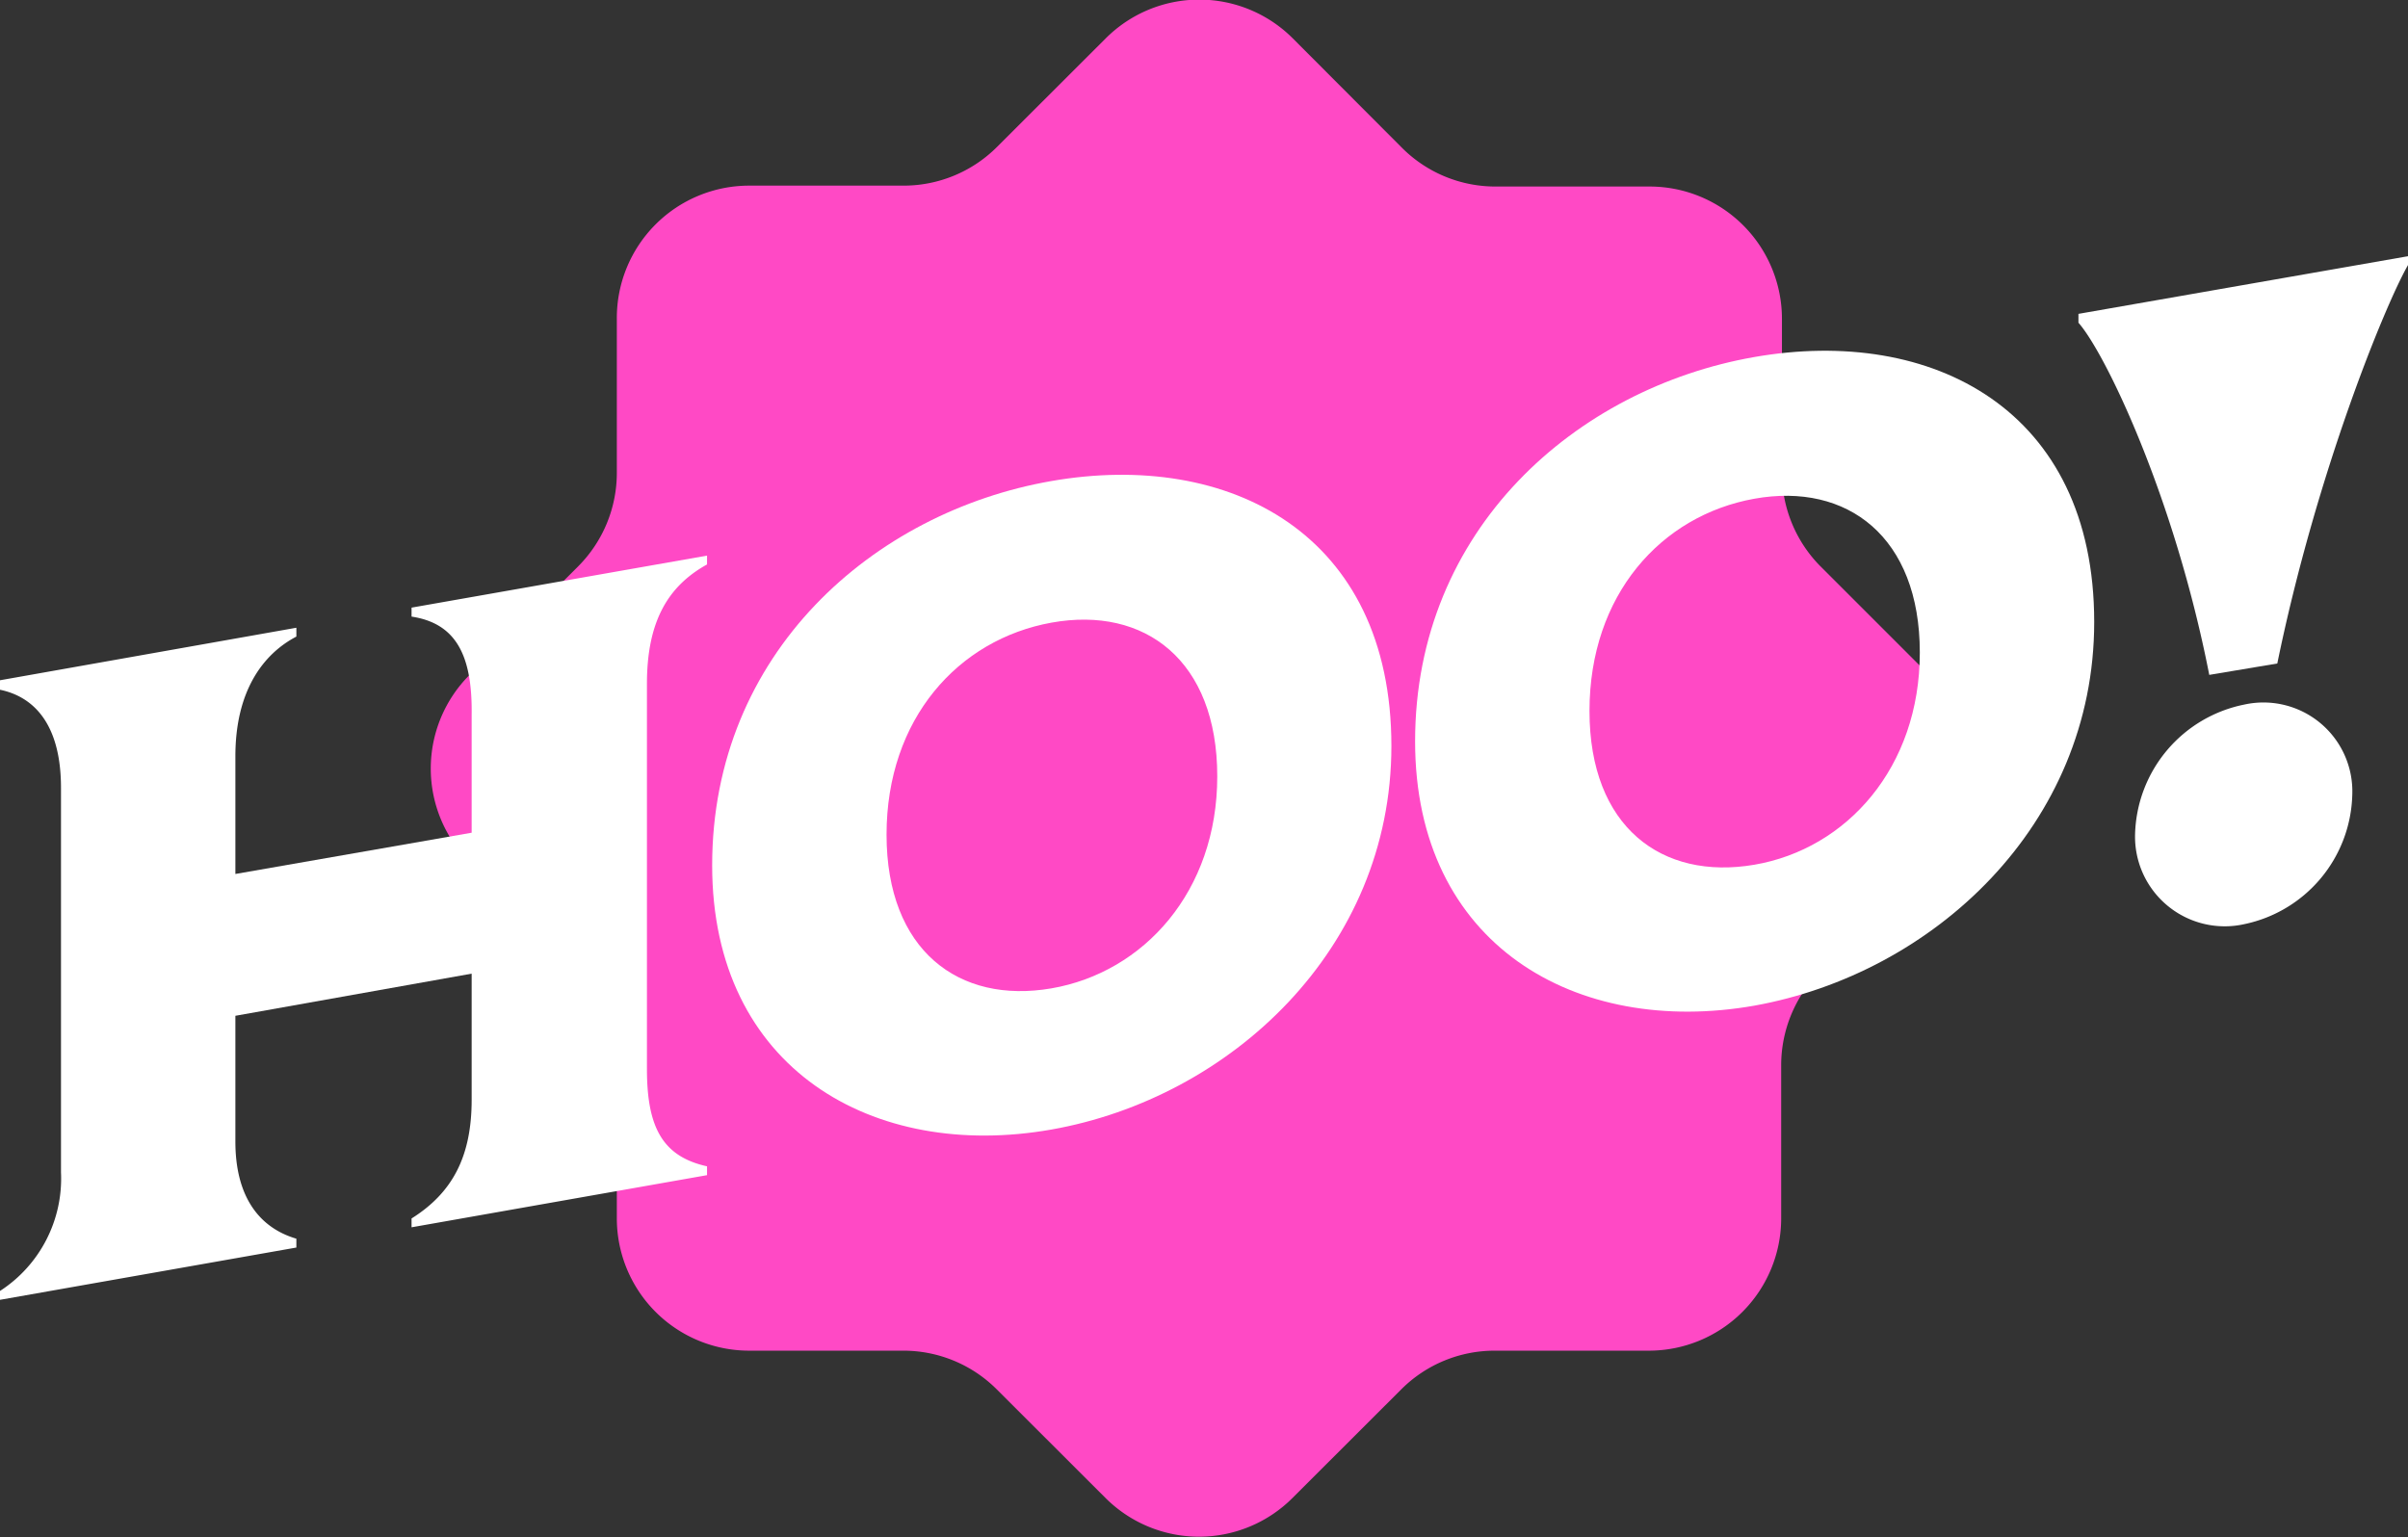
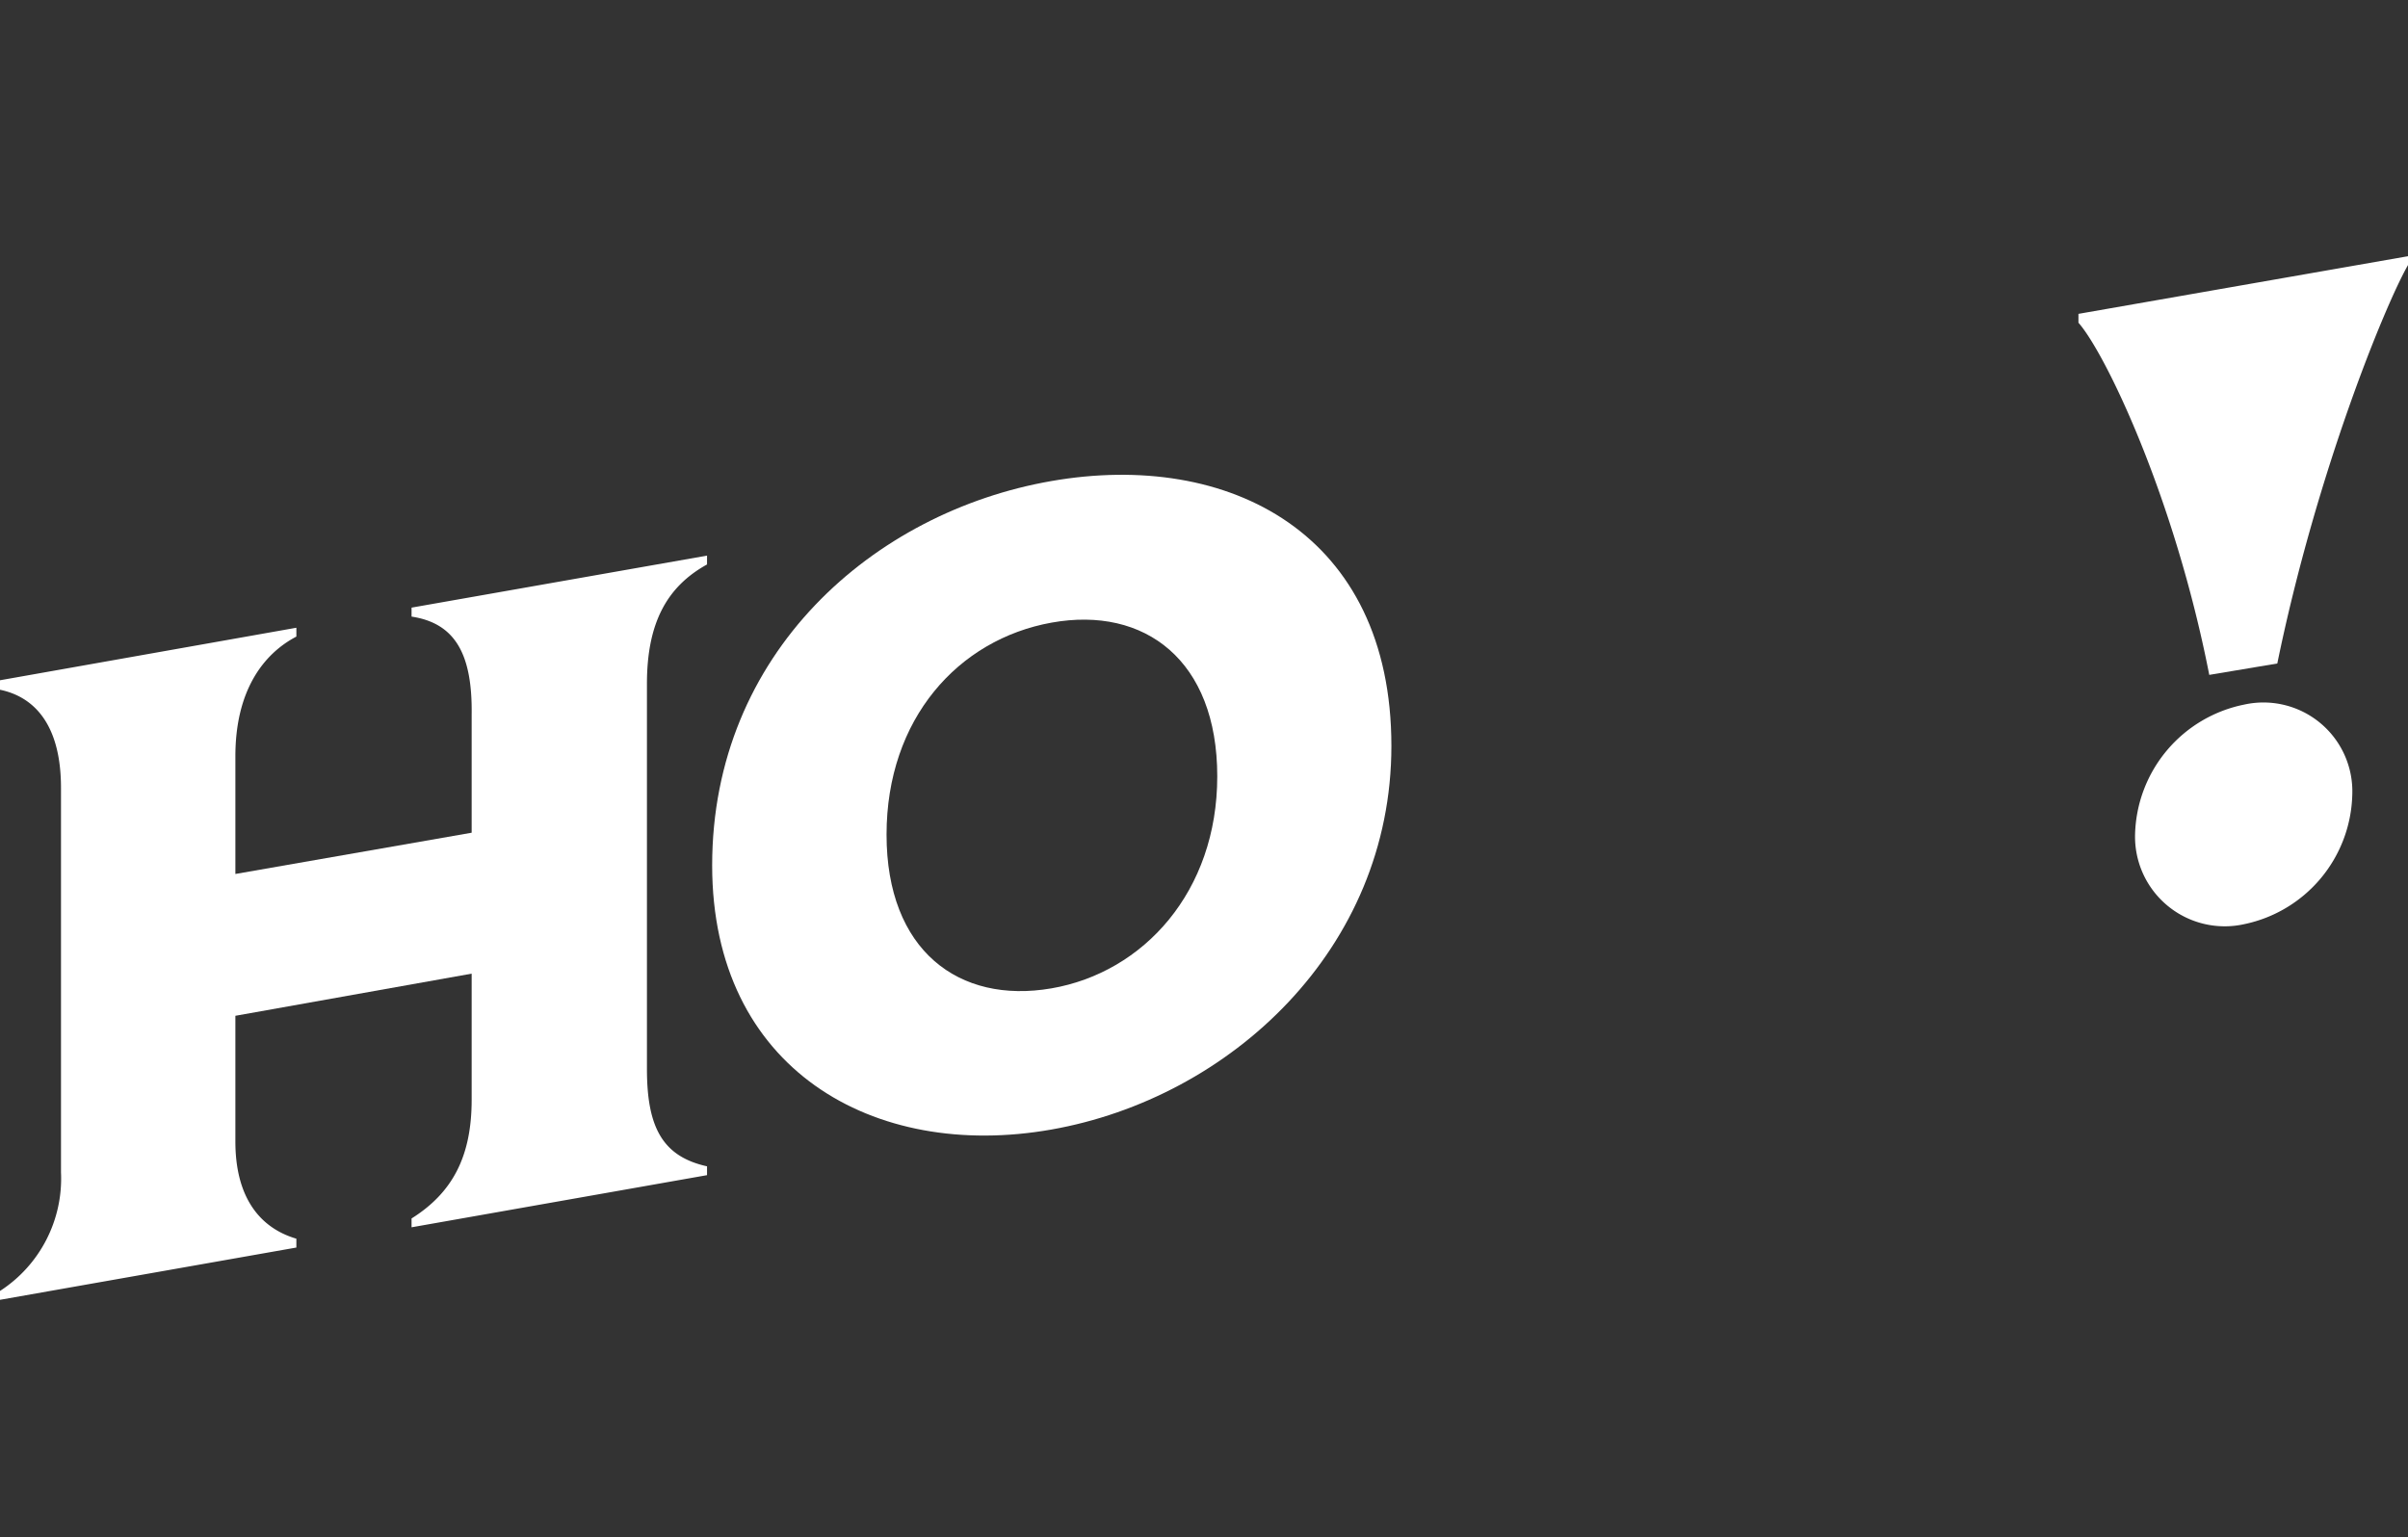
<svg xmlns="http://www.w3.org/2000/svg" viewBox="0 0 187.93 120">
  <rect x="0" y="0" width="187.93" height="120" fill="#333333" stroke="none" />
  <g id="Calque_2" data-name="Calque 2">
    <g id="Calque_1-2" data-name="Calque 1">
-       <path d="M142.07,75.8l8.5-8.5a10.33,10.33,0,0,0,0-14.6l-8.5-8.5a10.37,10.37,0,0,1-3-7.31v-12a10.33,10.33,0,0,0-10.33-10.33h-12a10.3,10.3,0,0,1-7.3-3L100.9,3A10.32,10.32,0,0,0,86.29,3l-8.5,8.49a10.3,10.3,0,0,1-7.3,3h-12A10.33,10.33,0,0,0,48.14,24.88v12a10.33,10.33,0,0,1-3,7.31l-8.5,8.5a10.33,10.33,0,0,0,0,14.6l8.5,8.5a10.33,10.33,0,0,1,3,7.31v12a10.33,10.33,0,0,0,10.33,10.33h12a10.3,10.3,0,0,1,7.3,3l8.5,8.49a10.32,10.32,0,0,0,14.61,0l8.5-8.49a10.3,10.3,0,0,1,7.3-3h12a10.33,10.33,0,0,0,10.33-10.33v-12A10.37,10.37,0,0,1,142.07,75.8Z" fill="#ff49c5" />
      <path d="M32.12,95.8v-.69c3.19-2,4.69-4.84,4.69-9.26V76L18.37,79.29V89.1c0,4.29,1.84,6.73,4.76,7.59v.69L0,101.46v-.69A10.45,10.45,0,0,0,4.76,91.5v-30c0-5.12-2.24-7.14-4.76-7.66V53.1L23.13,49v.69c-2.58,1.35-4.76,4.22-4.76,9.34v9.19L36.81,65V55.8c.07-4.85-1.36-7.16-4.69-7.67v-.7l23.06-4.06v.69c-3.13,1.73-4.69,4.56-4.69,9.32V83.44c0,4.56,1.22,6.83,4.69,7.6v.69Z" fill="#fff" />
      <path d="M82.05,88.17c-13.88,2.45-26.47-4.73-26.47-20.62,0-16.58,12.59-27.58,26.47-30s26.54,4.1,26.54,20.68C108.59,74.09,96,85.71,82.05,88.17ZM95,60.6c0-9.05-5.65-13.31-12.93-12S69.19,56.1,69.19,65.15s5.65,13.24,12.86,12S95,69.58,95,60.6Z" fill="#fff" />
-       <path d="M136.91,78.5c-13.88,2.44-26.47-4.73-26.47-20.63,0-16.58,12.59-27.57,26.47-30s26.53,4.1,26.53,20.68C163.44,64.42,150.86,76,136.91,78.5Zm12.92-27.57c0-9-5.64-13.31-12.92-12s-12.86,7.51-12.86,16.57,5.65,13.23,12.86,12S149.83,59.91,149.83,50.93Z" fill="#fff" />
      <path d="M172.42,52.68c-2.72-13.89-8.1-25.1-10.21-27.49V24.5L187.93,20v.69c-1.77,3.08-7.14,16.18-10.2,31.1ZM166.63,65.1A10.61,10.61,0,0,1,175.14,55a6.94,6.94,0,0,1,8.44,7.08,10.59,10.59,0,0,1-8.44,10.06A7,7,0,0,1,166.63,65.1Z" fill="#fff" />
    </g>
  </g>
</svg>